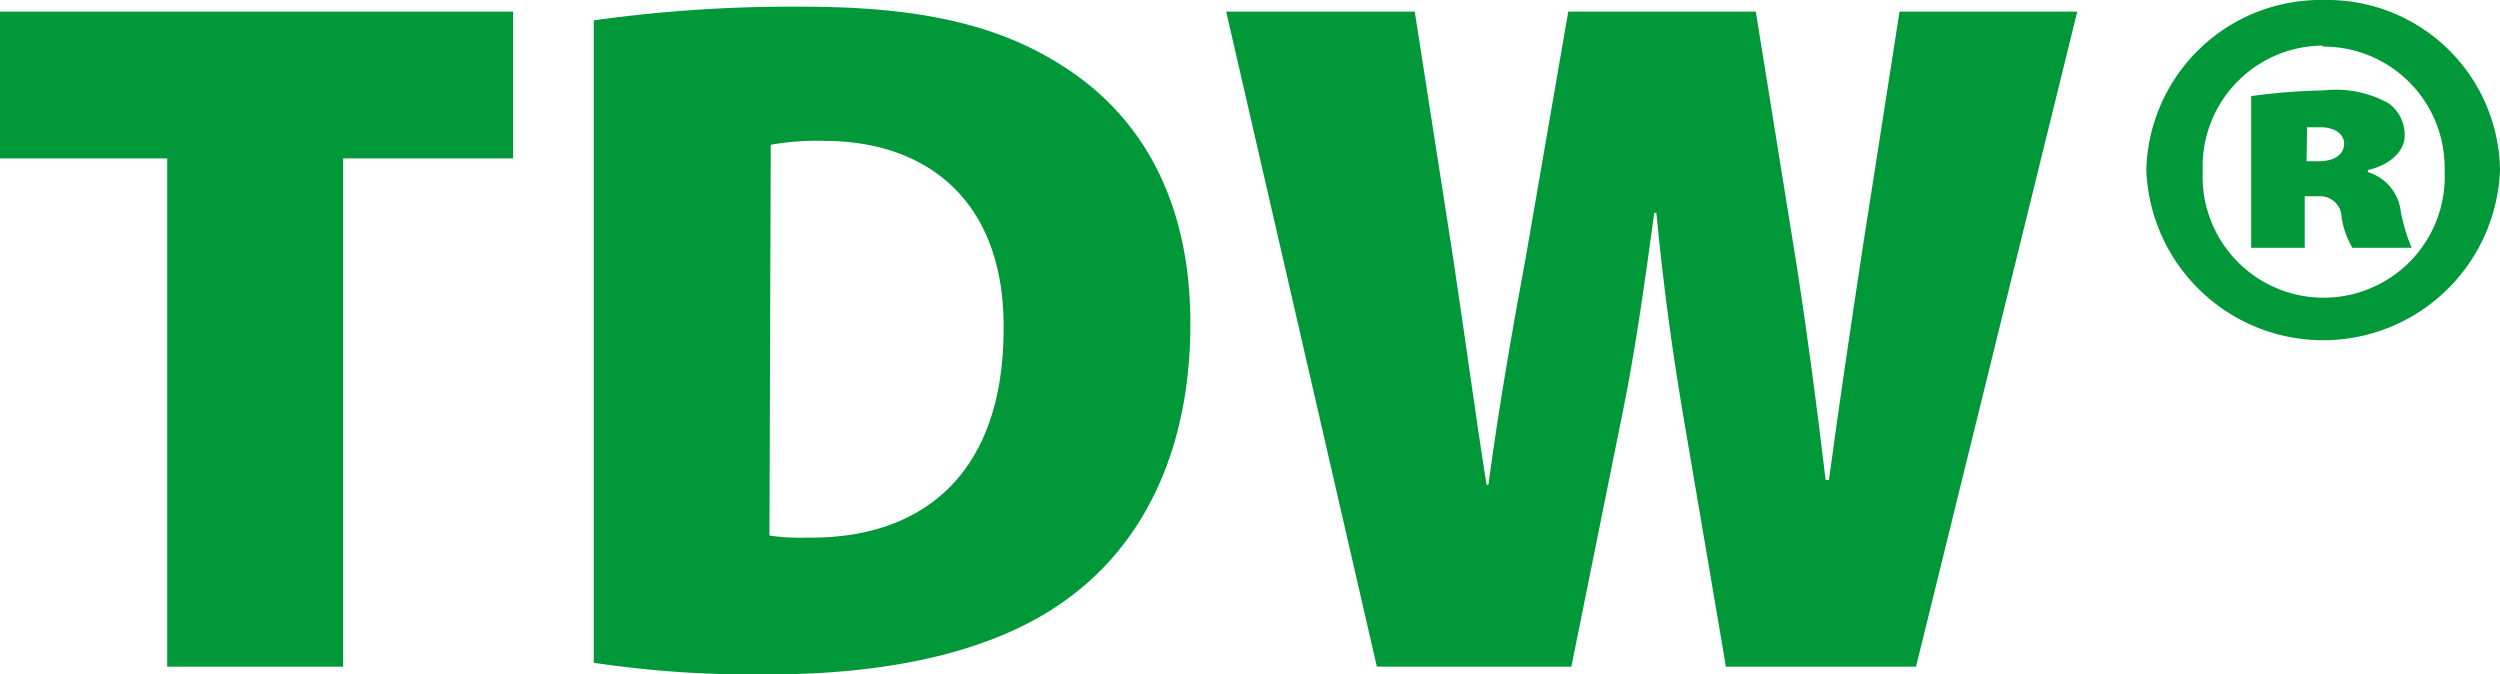
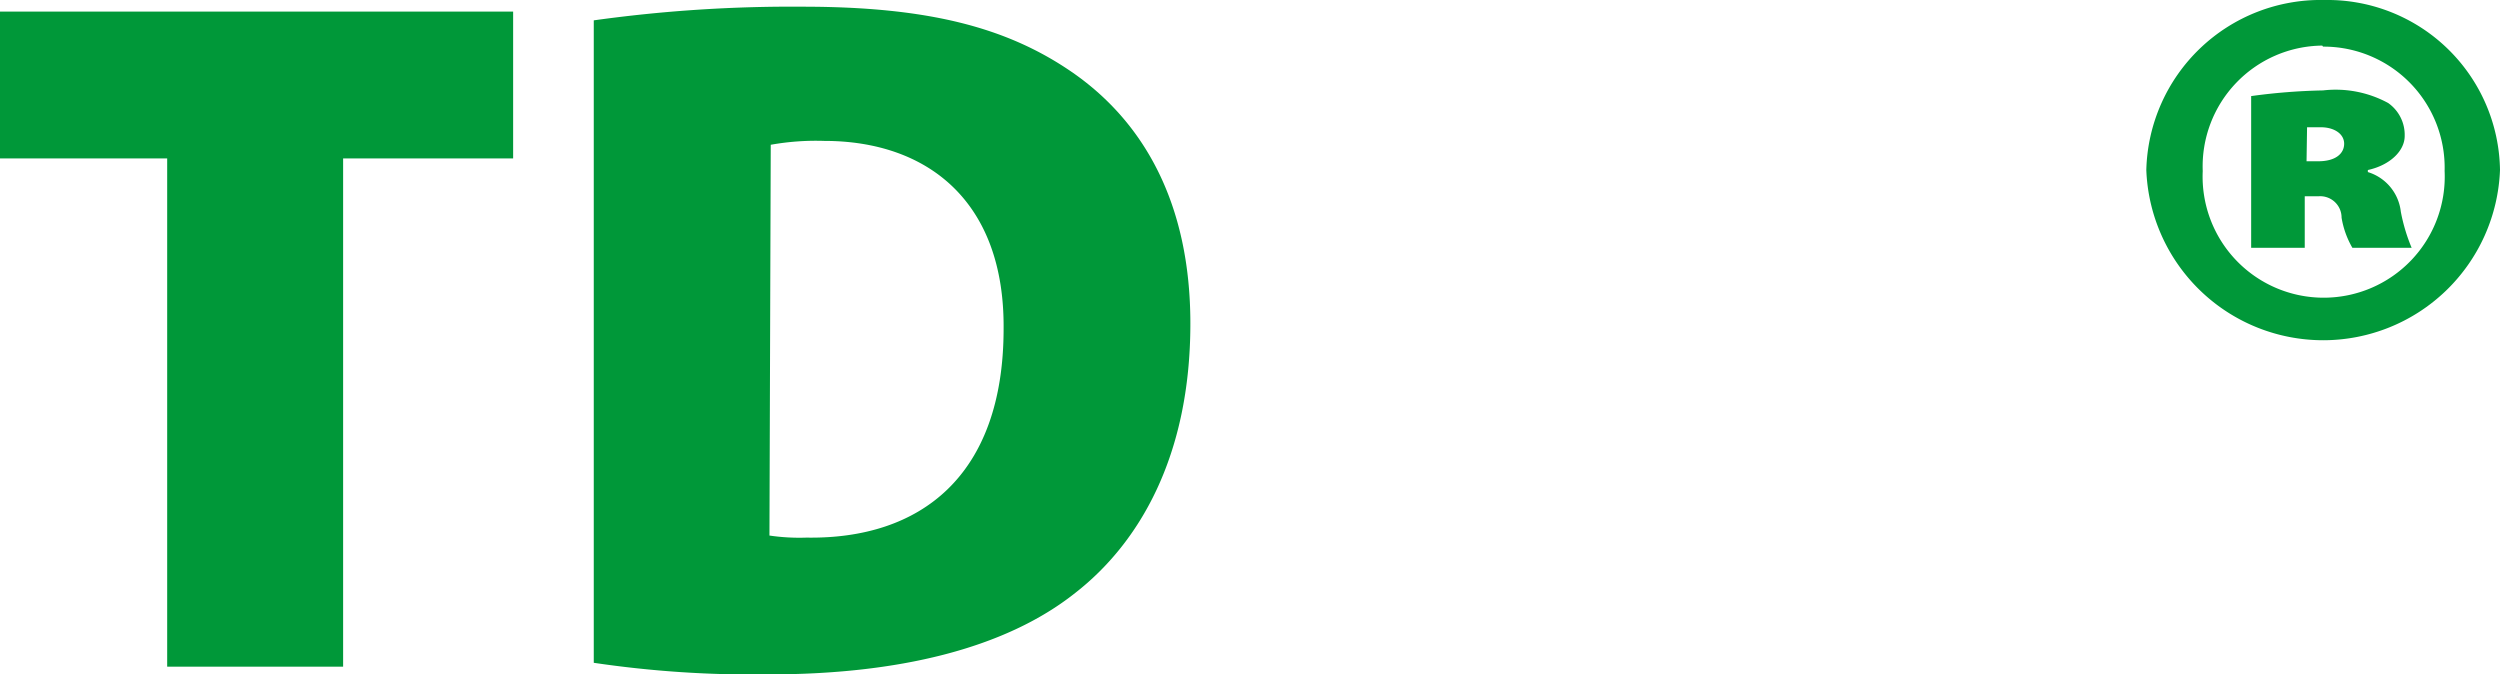
<svg xmlns="http://www.w3.org/2000/svg" viewBox="0 0 97.05 26.18">
  <defs>
    <style>.cls-1{fill:#009839;}</style>
  </defs>
  <g id="Layer_2" data-name="Layer 2">
    <g id="Capa_1" data-name="Capa 1">
      <path class="cls-1" d="M6.49,6.15H0V.45H19.92v5.7h-6.6V25.88H6.49Z" />
      <path class="cls-1" d="M23.05.79A55.63,55.63,0,0,1,31.16.26c4.86,0,7.92.8,10.44,2.53,2.79,1.92,4.61,5.09,4.61,9.77,0,5.17-2,8.53-4.46,10.45C39,25.2,34.81,26.18,29.84,26.18a42.16,42.16,0,0,1-6.79-.45Zm6.82,20a8,8,0,0,0,1.44.08c4.41.07,7.65-2.38,7.65-8.11C39,7.81,36,5.47,32,5.47a10,10,0,0,0-2.08.15Z" />
-       <path class="cls-1" d="M53.45,25.88,47.6.45h7.32l1.47,9.43c.45,2.95.9,6.34,1.32,8.94h.07c.38-2.86.91-5.92,1.48-9L60.88.45h7.28l1.58,9.81c.45,2.9.79,5.51,1.13,8.37H71c.38-2.83.83-5.84,1.28-8.82L73.74.45h6.9L74.38,25.88H67l-1.7-10c-.37-2.23-.71-4.6-1-7.62h-.08c-.41,3-.75,5.39-1.21,7.66L61,25.88Z" />
      <path class="cls-1" d="M90.26,0a6.7,6.7,0,0,1,6.79,6.6,6.87,6.87,0,0,1-13.73,0A6.77,6.77,0,0,1,90.22,0Zm-.11,1.77a4.69,4.69,0,0,0-4.64,4.87,4.7,4.7,0,1,0,9.39,0,4.7,4.7,0,0,0-4.72-4.83Zm-.68,7.85H87.39V3.73a23.6,23.6,0,0,1,2.79-.22A4.27,4.27,0,0,1,92.71,4a1.51,1.51,0,0,1,.64,1.28c0,.57-.56,1.13-1.43,1.32v.08A1.82,1.82,0,0,1,93.2,8.22a7,7,0,0,0,.42,1.4h-2.3a3.43,3.43,0,0,1-.42-1.17.83.83,0,0,0-.9-.83h-.53Zm.07-3.36H90c.67,0,1-.3,1-.68s-.38-.64-.91-.64c-.19,0-.38,0-.53,0Z" />
    </g>
  </g>
</svg>